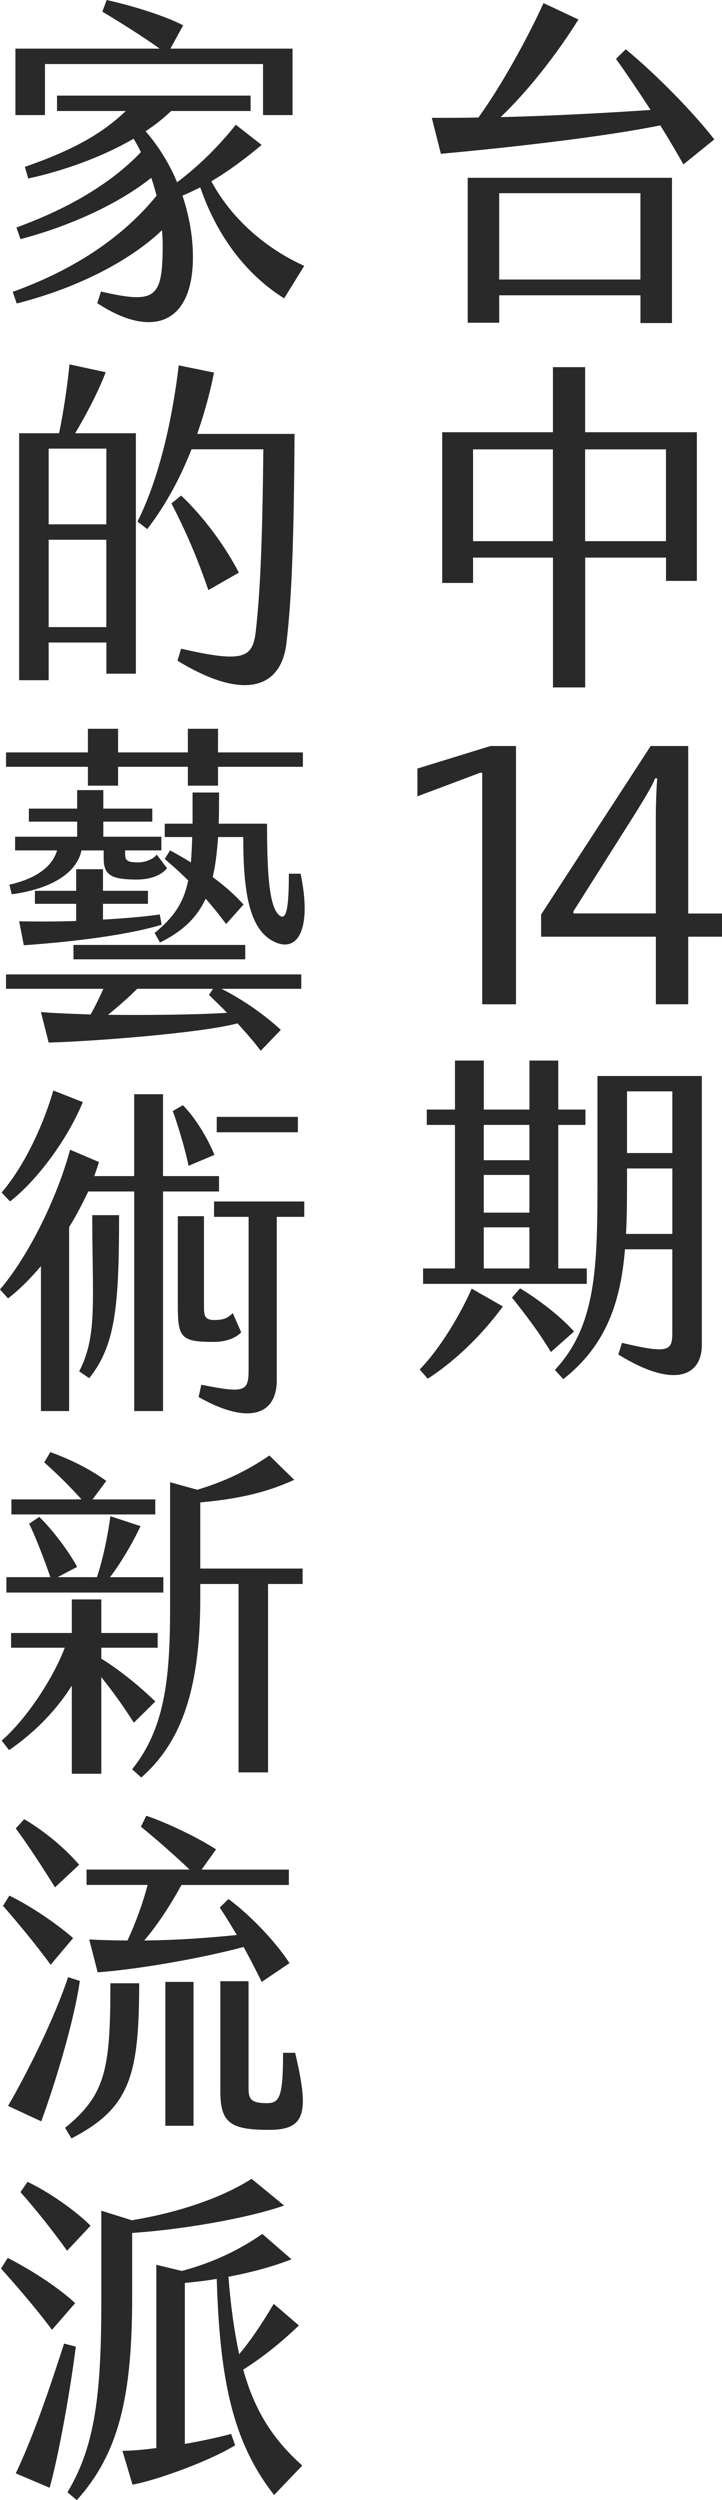
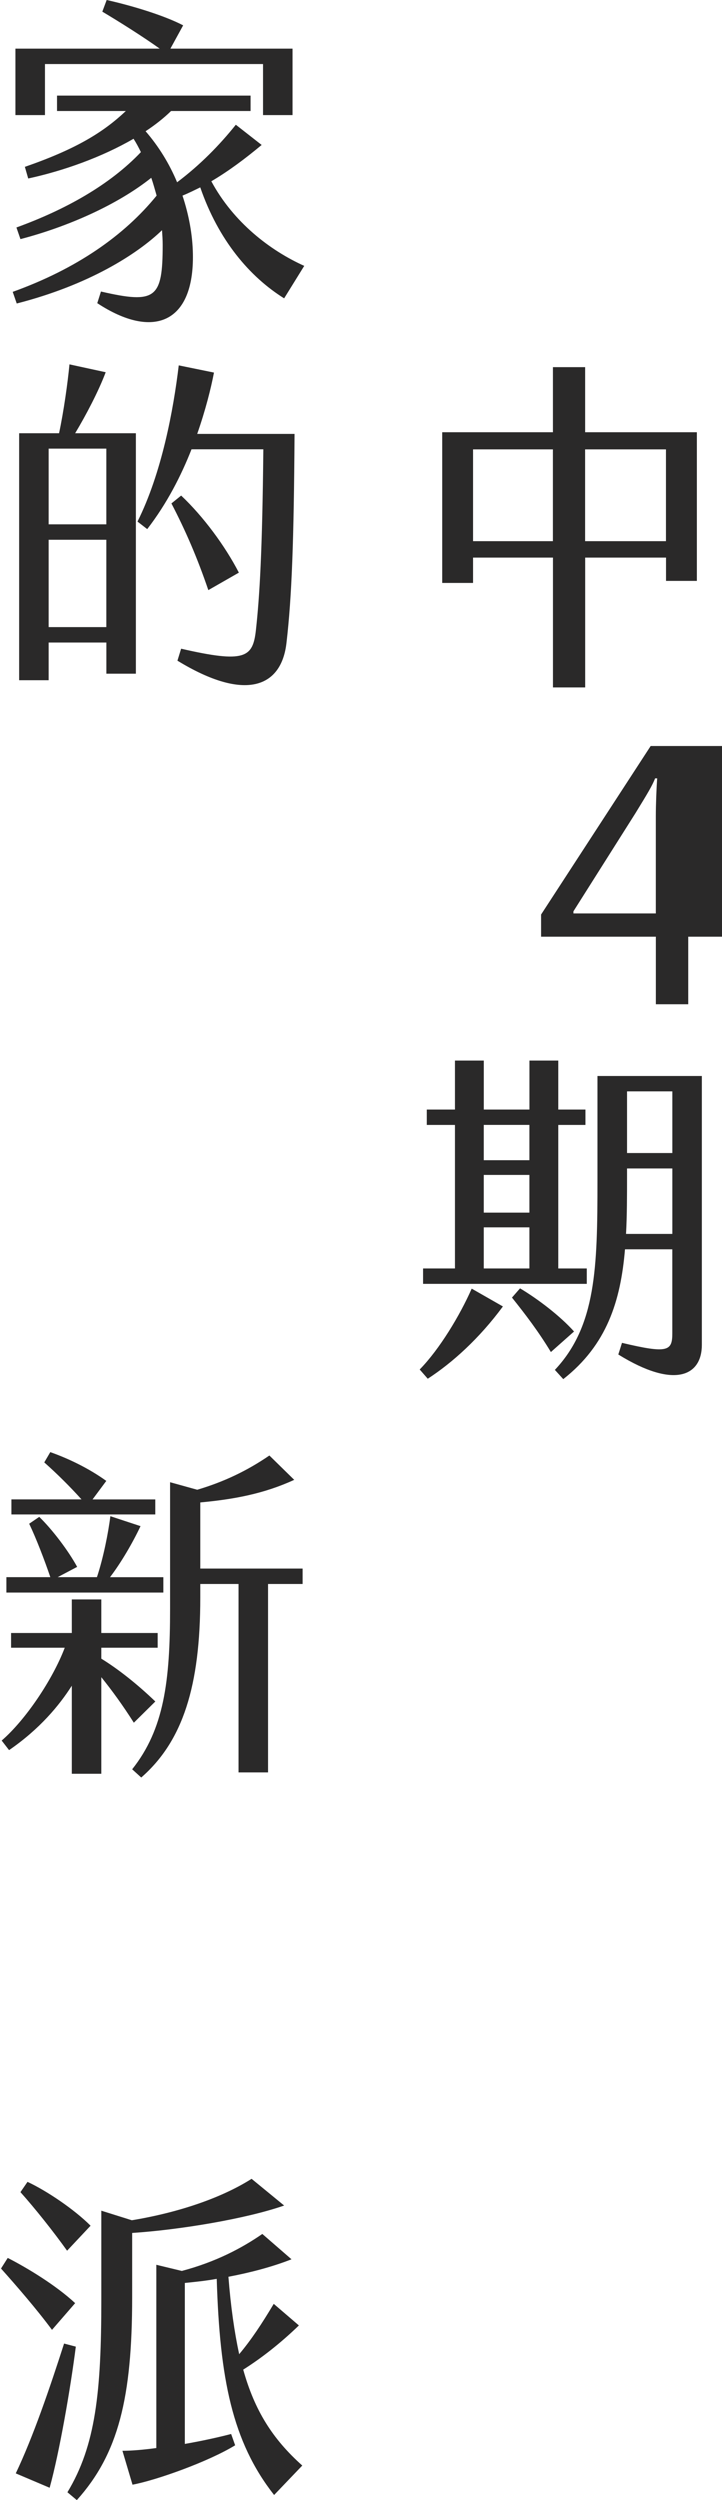
<svg xmlns="http://www.w3.org/2000/svg" id="_圖層_2" data-name="圖層 2" viewBox="0 0 215.78 746.81">
  <defs>
    <style>
      .cls-1 {
        fill: #2a2929;
      }
    </style>
  </defs>
  <g id="_圖層_1-2" data-name="圖層 1">
    <g>
      <g>
-         <path class="cls-1" d="M213.47,41.65l-9.22,7.47c-2.01-3.58-4.31-7.47-6.92-11.67-16.54,3.38-44.22,6.55-65.57,8.49l-2.71-10.74c4.51,0,9.22,0,13.94-.1,6.92-9.62,14.54-23.43,19.45-34.18l10.43,4.91c-6.02,9.72-14.84,21.18-23.26,29.16,16.34-.41,32.79-1.33,44.82-2.15-3.31-5.12-6.82-10.33-10.33-15.25l2.91-2.87c9.33,7.67,20.35,19.03,26.47,26.91Zm-73.7,11.46h61.06v43.39h-9.42v-8.29h-42.21v8.19h-9.42V53.11Zm9.42,30.39h42.21v-25.79h-42.21v25.79Z" />
        <path class="cls-1" d="M165.24,166.56h-23.86v7.57h-9.22v-45.02h33.09v-19.44h9.63v19.44h33.39v44.41h-9.22v-6.96h-24.16v38.78h-9.63v-38.78Zm0-4.91v-27.42h-23.86v27.42h23.86Zm33.79,0v-27.42h-24.16v27.42h24.16Z" />
        <path class="cls-1" d="M140.98,384.93l9.32,5.32c-7.02,9.52-15.04,16.78-22.46,21.59l-2.41-2.76c5.92-6.04,12.03-16.17,15.54-24.15Zm34.39-1.43h-48.93v-4.6h9.53v-42.87h-8.42v-4.6h8.42v-14.63h8.62v14.63h13.64v-14.63h8.62v14.63h8.12v4.6h-8.12v42.87h8.52v4.6Zm-17.15-47.48h-13.64v10.54h13.64v-10.54Zm0,14.94h-13.64v11.26h13.64v-11.26Zm0,15.66h-13.64v12.28h13.64v-12.28Zm13.34,31.11l-6.92,6.14c-3.71-6.14-7.62-11.26-11.63-16.27l2.41-2.76c5.31,3.17,11.93,8.19,16.14,12.89Zm38.2-76.33v80.33c0,9.21-8.12,13.3-24.97,2.87l1.1-3.48c13.74,3.27,15.04,2.46,15.04-2.87v-25.07h-14.14c-1.3,15.45-5.41,28.55-18.45,38.78l-2.51-2.76c12.33-13.1,12.73-30.6,12.73-56.38v-31.41h31.18Zm-8.82,47.17v-19.54h-13.54v2.15c0,6.04,0,11.87-.3,17.4h13.84Zm-13.54-42.57v18.42h13.54v-18.42h-13.54Z" />
        <path class="cls-1" d="M90.94,79.4l-6.02,9.72c-10.33-6.45-19.65-17.4-25.07-33.15-1.7,.82-3.51,1.74-5.31,2.46,1.9,5.73,3.01,11.67,3.11,17.4,.4,20.77-11.93,25.68-28.58,14.73l1.1-3.48c16.44,3.79,18.45,2.05,18.45-14.02,0-1.33-.1-2.86-.2-4.3-7.42,7.16-21.86,16.37-43.42,21.9l-1.2-3.48c19.05-6.86,33.29-16.78,43.01-28.75-.5-1.74-1-3.58-1.6-5.32-10.13,8.08-24.97,14.63-39.1,18.32l-1.2-3.48c14.64-5.32,27.87-12.69,37.2-22.51-.7-1.43-1.4-2.76-2.2-3.99-9.53,5.53-21.06,9.62-31.48,11.87l-1-3.48c15.34-5.32,23.46-10.33,30.18-16.68H17.04v-4.6h57.85v4.6h-23.76c-2.21,2.15-4.81,4.2-7.62,6.04,3.91,4.5,7.12,9.72,9.42,15.25,6.92-5.22,12.63-11.05,17.55-17.19l7.72,6.04c-4.91,4.09-9.83,7.78-15.04,10.85,6.62,12.28,17.55,20.67,27.77,25.27ZM13.44,34.38H4.61V14.53H47.73c-5.01-3.58-11.83-7.88-17.15-11.05l1.3-3.48c7.32,1.64,16.94,4.5,22.86,7.57l-3.81,6.96h36.5v19.85h-8.82v-15.25H13.44v15.25Z" />
        <path class="cls-1" d="M22.46,129.41h18.15v71.83h-8.82v-9.31H14.54v11.26H5.72v-73.78h11.93c1.4-6.55,2.61-15.25,3.11-20.57l10.83,2.35c-2.11,5.63-5.92,12.89-9.12,18.21Zm9.32,4.6H14.54v22.61H31.78v-22.61Zm0,53.31v-26.09H14.54v26.09H31.78Zm56.25-57.71c-.2,31.72-.8,48.6-2.41,62.42-1.5,13.3-12.33,17.7-32.59,5.32l1.1-3.58c19.15,4.4,21.46,2.66,22.36-5.63,1.1-10.03,1.91-23.33,2.21-53.93h-21.46c-3.11,7.88-7.32,16.17-13.24,23.84l-2.91-2.25c7.22-14.43,10.73-33.26,12.33-46.66l10.53,2.15c-.9,4.71-2.51,11.15-5.01,18.32h29.08Zm-25.77,46.66c-3.31-9.72-6.82-17.8-11.03-25.89l2.91-2.35c6.62,6.24,13.13,15.04,17.25,23.02l-9.12,5.22Z" />
-         <path class="cls-1" d="M26.27,229.05H1.8v-4.3H26.27v-7.06h9.02v7.06h20.85v-7.06h9.02v7.06h25.37v4.3h-25.37v5.63h-9.02v-5.63h-20.85v5.63h-9.02v-5.63ZM1.8,291.06H90.04v4.3h-23.86c6.32,3.17,12.93,7.78,17.75,12.28l-6.02,6.24c-1.8-2.46-4.31-5.32-6.92-8.19-11.23,2.97-43.92,5.42-56.45,5.73l-2.31-9.11c3.51,.31,8.72,.51,14.84,.72,1.4-2.46,2.81-5.32,3.81-7.67H1.8v-4.3Zm15.24-37.04H4.51v-4.09H23.06v-4.5H8.62v-3.89h14.44v-5.53h7.82v5.53h14.64v3.89h-14.64v4.5h17.35v4.09h-10.83v1.13c0,1.94,.7,2.46,4.11,2.46,1.3,0,4.21-.72,5.31-2.35l3.11,4.09c-1.6,1.94-4.61,3.38-9.12,3.38-7.92,0-9.83-1.54-9.83-6.45v-2.25h-6.62c-1.6,7.37-10.13,11.67-20.85,13.1l-.7-2.87c6.32-1.43,12.53-4.4,14.24-10.23Zm5.72,21.08v-5.12H10.43v-3.89h12.33v-6.45h8.02v6.45h13.44v3.89h-13.44v4.71c7.32-.41,13.64-1.02,16.95-1.54l.6,3.07c-8.02,2.46-22.26,4.81-41.21,6.14l-1.4-7.16c5.41,.1,11.33,.1,17.04-.1Zm50.53,11.46H21.96v-4.3h51.34v4.3Zm-10.83,10.64l1.2-1.84h-22.66c-2.51,2.56-5.71,5.32-8.72,7.78,12.03,.1,26.07,0,35.59-.61-1.8-1.84-3.71-3.68-5.41-5.32Zm2.71-47.17c-.3,4.6-.8,8.6-1.6,11.97,3.51,2.56,6.62,5.32,9.22,8.19l-5.21,5.83c-2-2.66-4.01-5.22-6.12-7.57-2.71,5.83-6.92,9.72-13.64,13.1l-1.6-2.86c5.82-4.81,8.62-9,10.03-15.66-2.21-2.25-4.51-4.3-7.02-6.45l1.6-2.56c2.11,1.13,4.21,2.35,6.22,3.58,.2-2.25,.3-4.81,.4-7.57h-8.22v-3.99h8.32v-9.31h7.92c0,3.38,0,6.45-.1,9.31h14.44c0,15.45,.7,24.76,3.61,27.32,2.21,1.94,2.91-2.35,2.91-12.38h3.51c3.51,16.88-1,23.94-8.22,20.16-7.22-3.79-8.92-14.94-8.92-31.11h-7.52Z" />
-         <path class="cls-1" d="M65.47,355.91h-16.74v65.59h-8.62v-65.59h-13.74c-1.7,3.58-3.61,7.27-5.71,10.64v54.95H12.23v-43.28c-3.31,3.89-6.72,7.27-9.83,9.62l-2.41-2.66c8.72-10.23,17.15-27.63,20.96-41.75l8.62,3.68c-.4,1.43-.9,2.76-1.4,4.2h11.93v-24.46h8.62v24.46h16.74v4.6Zm-62.47,2.97l-2.51-2.66c7.32-8.6,12.73-21.08,15.44-30.49l8.82,3.48c-4.71,11.46-13.94,23.64-21.76,29.67Zm24.57,4.09h8.02c0,27.42-1.1,38.88-8.92,48.71l-3.01-2.05c5.51-10.64,3.91-20.87,3.91-46.66Zm28.78-14.73c-1.1-5.42-3.31-12.48-4.71-16.37l3.01-1.74c3.61,3.58,7.42,9.82,9.43,14.84l-7.72,3.27Zm7.32,52.6c-9.73,0-10.53-1.43-10.53-11.05v-26.5h7.82v26.3c0,3.17-.1,4.81,3.41,4.71,2.61-.1,3.51-.51,5.21-2.05l2.51,5.73c-1.7,1.74-4.51,2.87-8.42,2.87Zm27.27-41.95v4.6h-8.22v48.81c0,10.13-8.12,13.61-23.36,5.01l.8-3.68c12.93,2.56,14.14,2.15,14.14-4.5v-45.64h-10.33v-4.6h26.97Zm-1.91-20.67h-24.26v-4.6h24.26v4.6Z" />
        <path class="cls-1" d="M30.28,500.98v28.86h-8.82v-26.3c-3.71,5.83-9.53,12.89-18.75,19.24l-2.21-2.86c7.12-6.14,15.24-18.21,18.85-27.73H3.31v-4.4H21.46v-10.03h8.82v10.03h16.84v4.4H30.28v3.27c5.01,3.07,10.83,7.67,16.14,12.79l-6.42,6.34c-3.31-5.22-6.52-9.62-9.73-13.61Zm18.55-25.27H1.91v-4.6H15.04c-1.7-5.01-4.21-11.56-6.32-15.96l3.01-2.05c3.91,3.79,8.72,10.13,11.33,14.94l-5.82,3.07h11.73c1.91-5.73,3.41-13.3,4.01-18.21l9.02,2.97c-2.31,4.91-5.82,10.95-9.12,15.25h15.94v4.6Zm-2.41-23.33H3.41v-4.5H24.36c-3.51-3.89-7.22-7.57-11.13-11.05l1.8-3.07c5.21,1.84,11.33,4.71,16.74,8.6l-4.11,5.53h18.75v4.5Zm44.02,20.77h-10.33v56.28h-8.82v-56.28h-11.43v4.09c0,26.4-5.21,42.87-17.65,53.72l-2.71-2.46c9.53-11.97,11.33-26.3,11.33-47.89v-37.86l8.12,2.25c7.92-2.35,14.84-5.63,21.56-10.23l7.42,7.27c-9.12,4.2-18.15,5.83-28.07,6.75v19.75h30.58v4.6Z" />
-         <path class="cls-1" d="M15.14,586.9c-4.31-5.93-9.93-12.69-14.24-17.6l1.91-3.07c5.82,2.87,13.24,7.67,19.05,12.69l-6.72,7.98Zm8.72,4.81c-1.8,12.59-7.72,31.62-11.53,41.95l-9.93-4.6c5.72-9.82,13.84-26.09,17.95-38.47l3.51,1.13Zm-7.42-27.94c-3.71-5.93-7.92-12.48-11.73-17.6l2.51-2.76c4.61,2.66,11.23,7.57,16.44,13.61l-7.22,6.75Zm16.54,28.65h8.62c0,27.93-2.91,37.35-20.25,46.35l-1.9-3.17c12.23-9.93,13.54-17.7,13.54-43.18Zm11.13-29.37H25.87v-4.6h30.78c-4.51-4.3-10.33-9.41-14.54-12.79l1.6-3.27c5.92,1.94,15.34,6.45,20.86,10.03l-4.31,6.04h26.07v4.6H54.24c-3.21,5.83-7.02,11.77-11.13,16.58,10.93-.1,20.45-.92,27.67-1.64-1.91-3.17-3.71-6.14-5.11-8.19l2.61-2.56c6.12,4.5,13.74,12.28,18.25,19.14l-8.32,5.63c-1.4-2.87-3.31-6.65-5.41-10.44-12.13,3.27-31.08,6.65-43.62,7.57l-2.51-9.82c3.91,.2,7.72,.31,11.43,.31,2.61-5.63,4.61-11.26,6.02-16.58Zm5.31,28.96h8.42v42.98h-8.42v-42.98Zm31.08,44.2c-11.23,0-14.64-1.84-14.64-11.26v-33.15h8.42v31.93c0,3.27,.7,4.5,5.51,4.5,3.71,0,4.81-1.74,4.81-15.04h3.61c4.21,17.8,3.21,23.02-7.72,23.02Z" />
        <path class="cls-1" d="M15.54,695.95c-4.61-6.24-10.93-13.51-15.24-18.32l2.01-3.17c5.82,2.97,14.44,8.19,20.15,13.51l-6.92,7.98Zm7.12,5.01c-1.6,12.59-4.91,31.62-7.82,42.16l-10.13-4.3c5.21-10.95,10.13-25.38,14.44-38.78l3.51,.92Zm-2.61-28.65c-4.01-5.63-9.63-12.69-13.94-17.5l2.11-3.07c5.72,2.66,13.94,8.19,18.85,13.1l-7.02,7.47Zm19.45,13.92c0,29.98-4.11,46.76-16.54,60.58l-2.81-2.35c8.42-13.92,10.13-29.88,10.13-57.4v-26.71l9.12,2.86c15.44-2.56,27.77-7.27,35.79-12.38l9.73,7.98c-11.43,3.99-31.28,7.27-45.42,8.19v19.24Zm15.74-4.3v48.09c5.31-.92,10.33-2.05,13.84-2.97l1.2,3.38c-8.02,4.91-23.56,10.44-30.68,11.77l-3.01-10.13c2.81,0,6.32-.31,10.13-.82v-54.74l7.62,1.84c10.03-2.66,17.85-6.75,24.06-11.05l8.72,7.57c-5.71,2.25-12.33,3.99-18.85,5.22,.7,9,1.8,16.58,3.21,23.13,3.61-4.3,6.72-9,10.33-15.04l7.52,6.45c-5.51,5.32-11.13,9.72-16.64,13.2,3.41,12.18,8.72,20.67,17.65,28.65l-8.42,8.8c-12.53-15.96-16.24-34.79-17.15-64.57-3.31,.61-6.52,.92-9.53,1.23Z" />
      </g>
      <g>
-         <path class="cls-1" d="M143.5,230.83l-18.75,7.04v-8.3l21.84-6.73h7.62v77.15h-10.09v-69.16h-.62Z" />
-         <path class="cls-1" d="M215.78,279.8h-10.09v20.18h-9.68v-20.18h-34.3v-6.62l32.75-50.34h11.23v50.03h10.09v6.94Zm-19.78-6.94v-29.01c0-3.57,.21-8.83,.41-11.35h-.62c-.82,2.1-2.06,4.2-5.87,10.4l-18.54,29.32v.63h24.62Z" />
+         <path class="cls-1" d="M215.78,279.8h-10.09v20.18h-9.68v-20.18h-34.3v-6.62l32.75-50.34h11.23h10.09v6.94Zm-19.78-6.94v-29.01c0-3.57,.21-8.83,.41-11.35h-.62c-.82,2.1-2.06,4.2-5.87,10.4l-18.54,29.32v.63h24.62Z" />
      </g>
    </g>
  </g>
</svg>